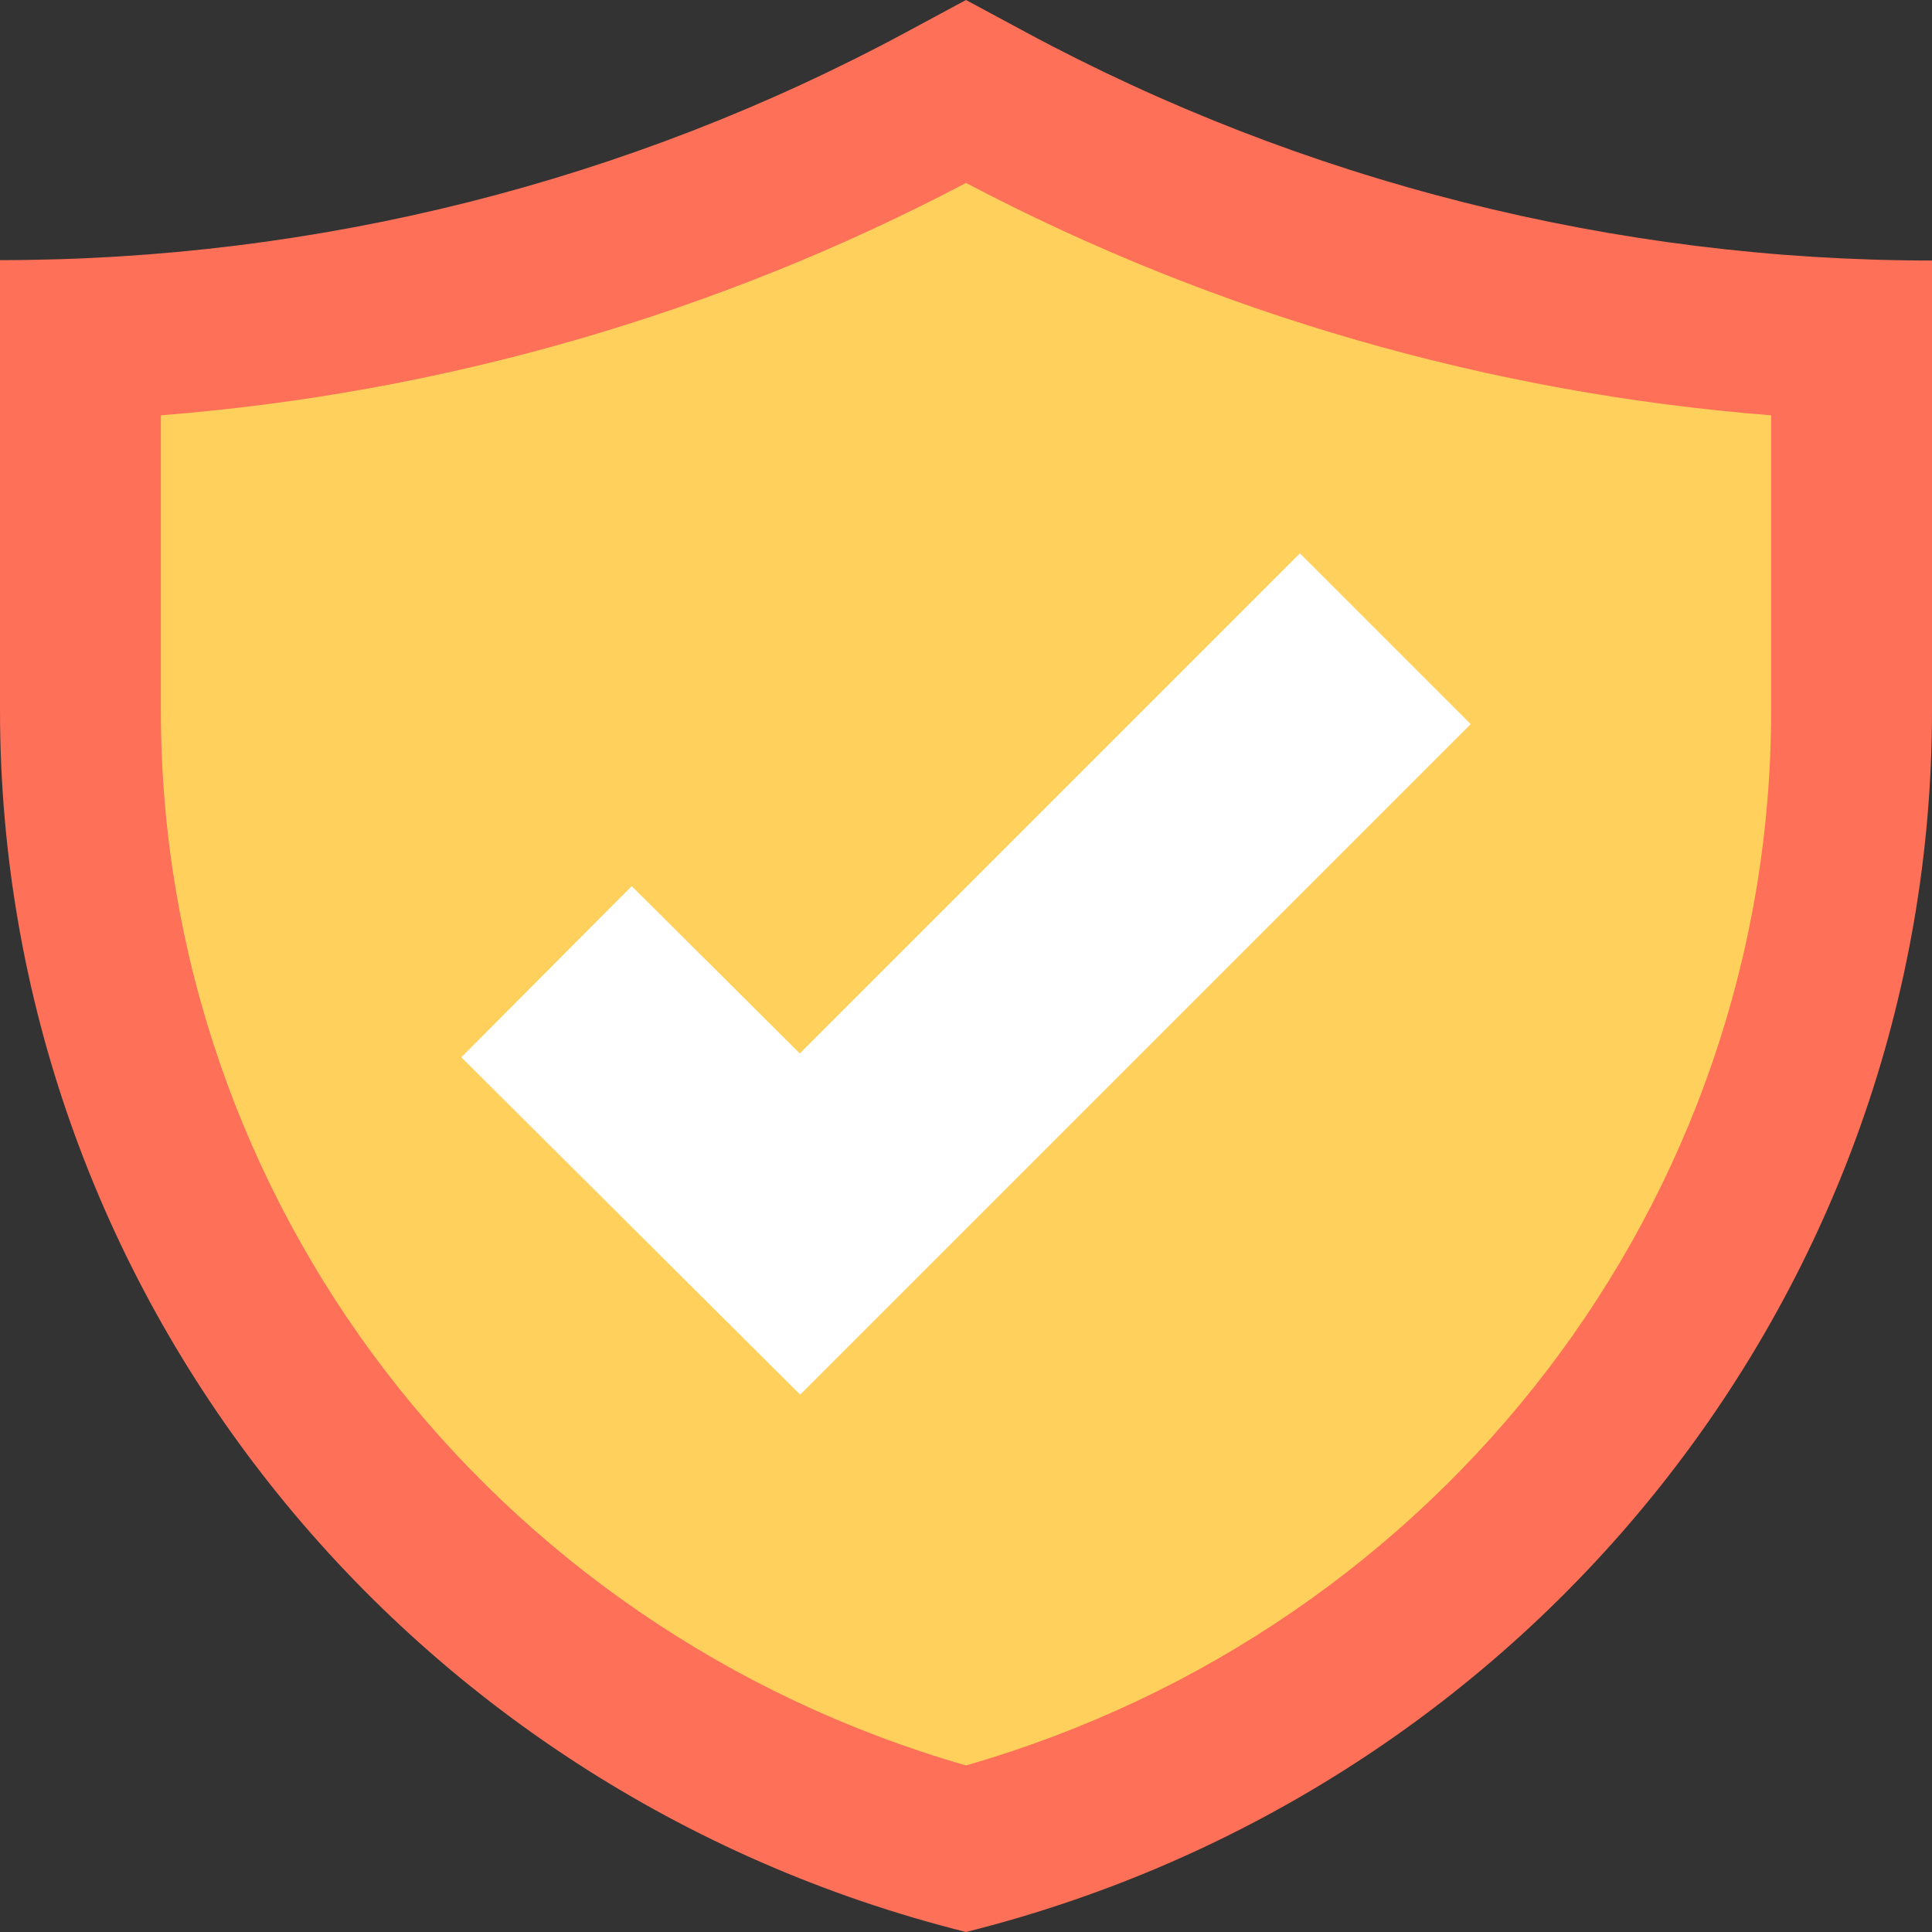
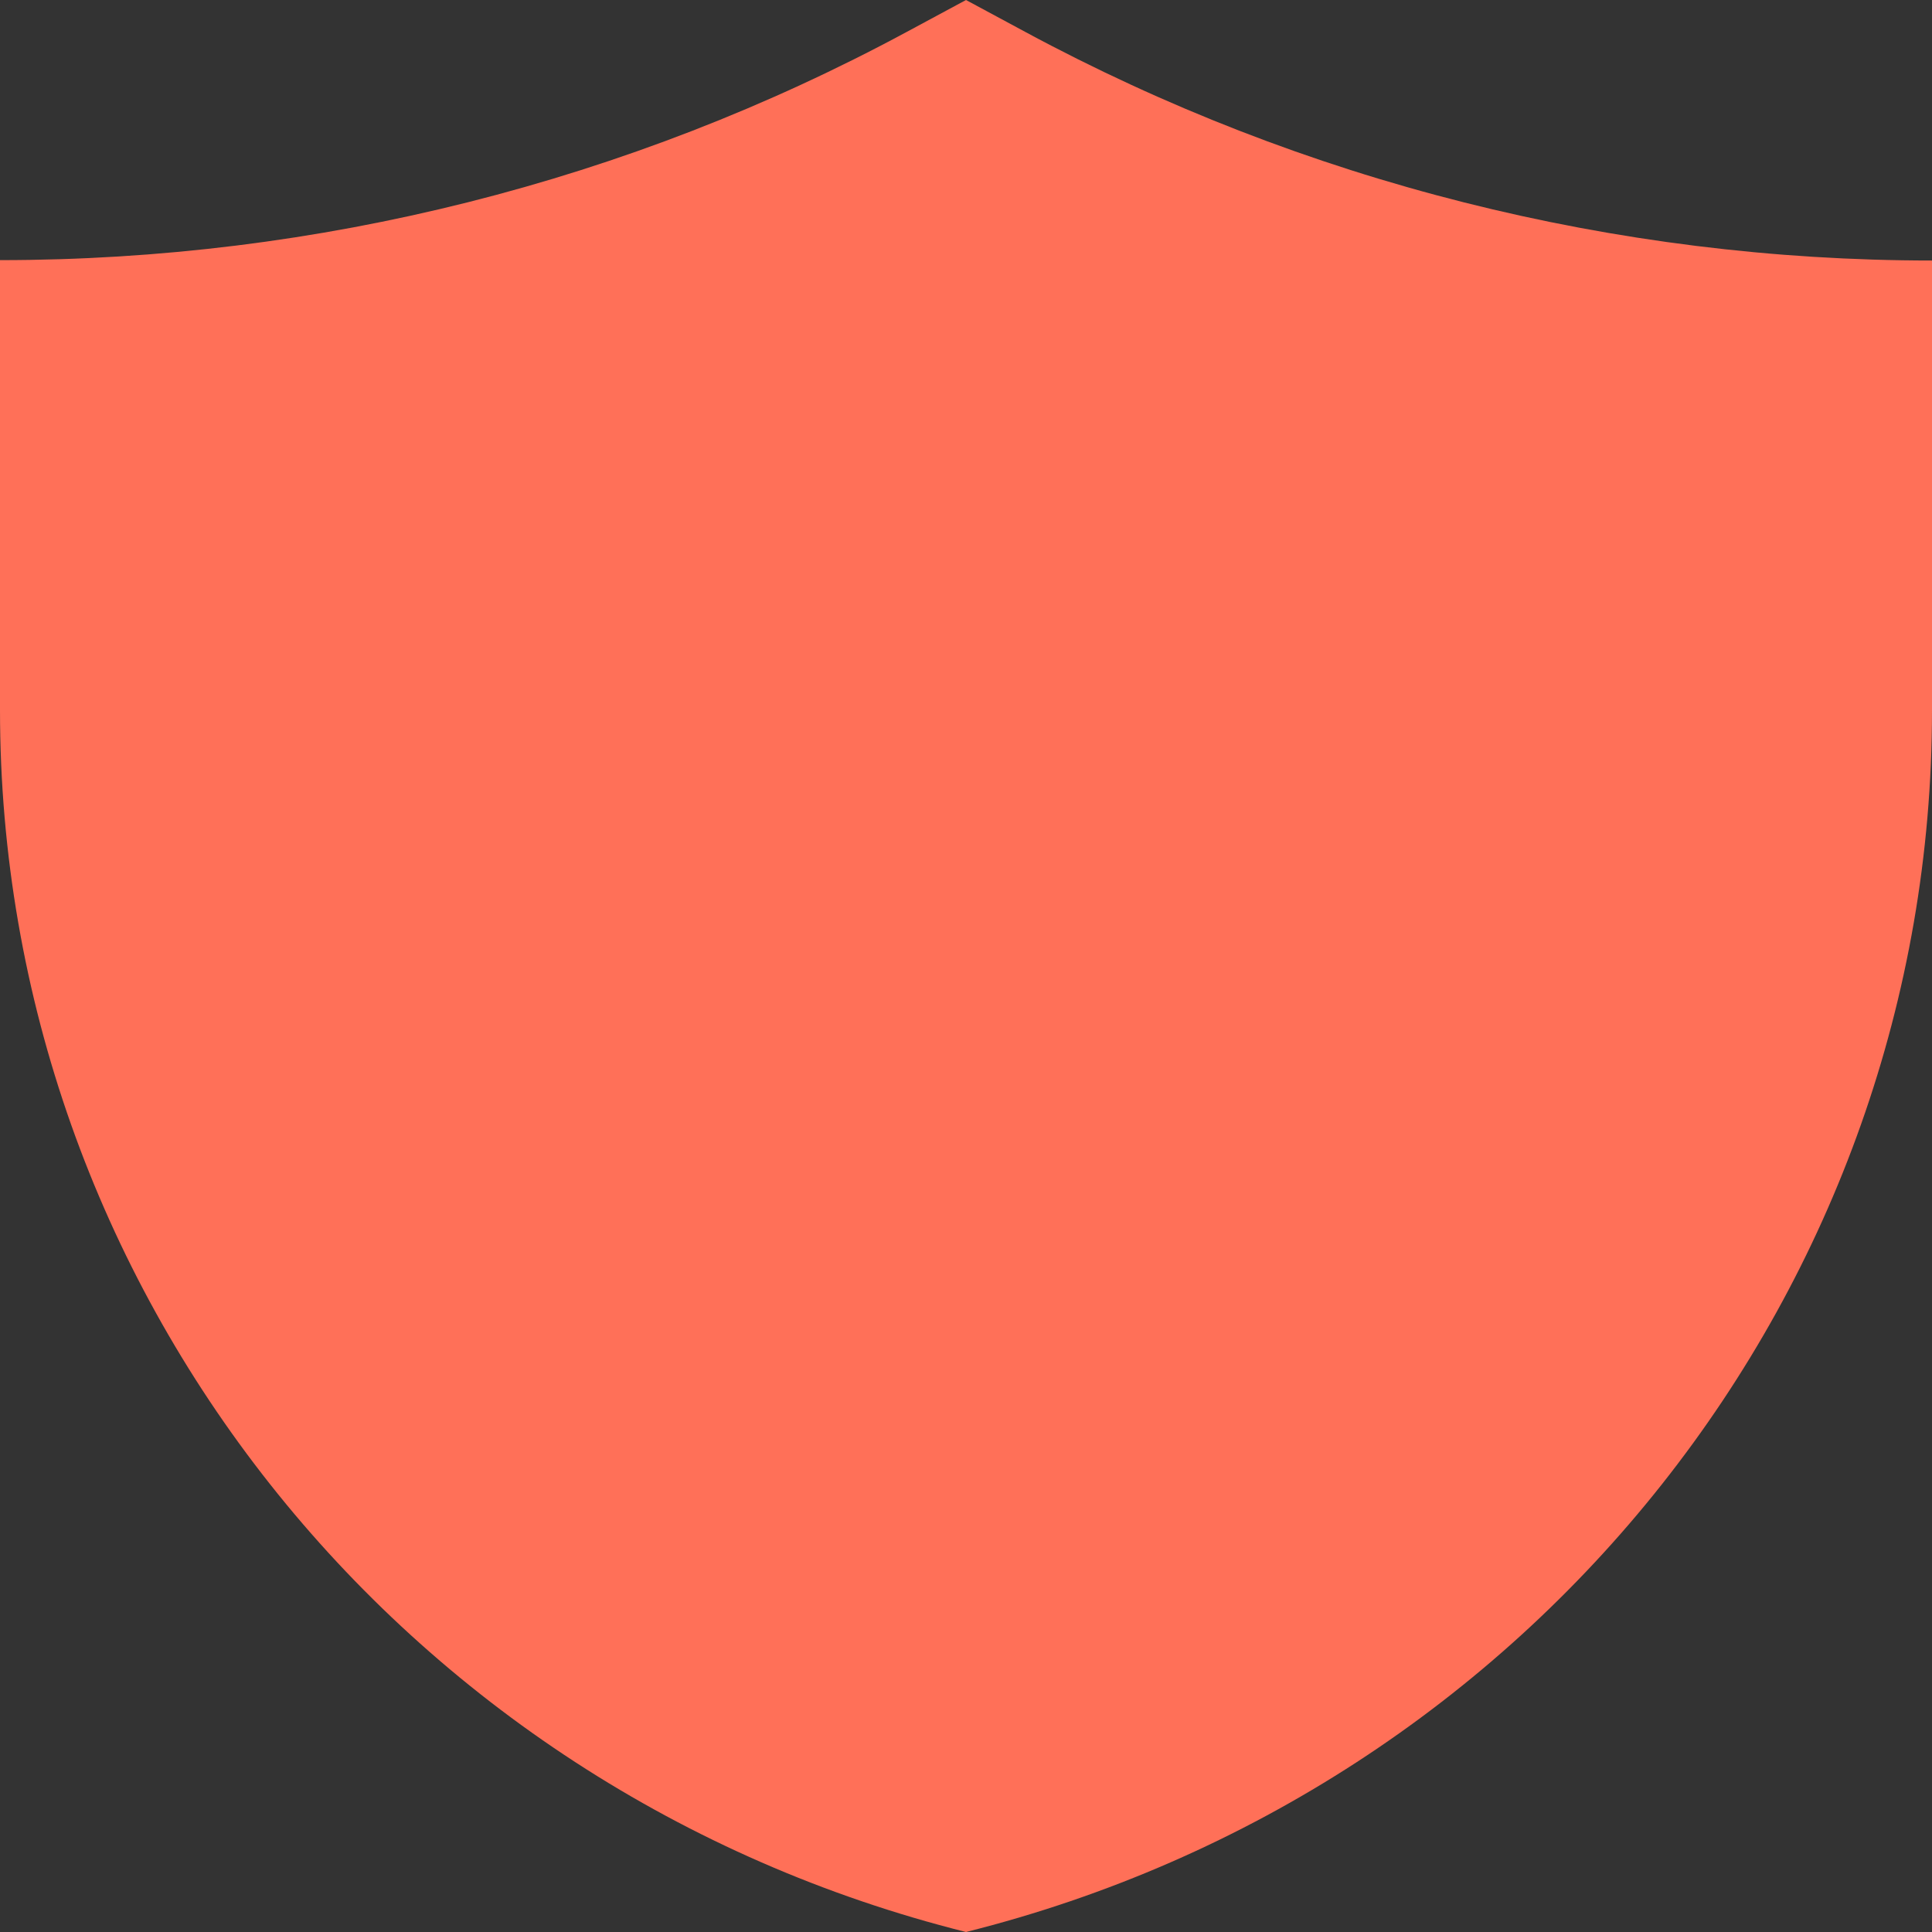
<svg xmlns="http://www.w3.org/2000/svg" version="1.1" id="Capa_1" x="0px" y="0px" viewBox="0 0 508 508" style="enable-background:new 0 0 508 508;" xml:space="preserve">
  <rect x="0" y="0" width="508" height="508" fill="#333333" stroke="none" />
  <path style="fill:#FF7058;" d="M269.6,8.4L254,0l-15.6,8.4c-73.1,39.4-155,60-238.4,60v118.3C0,338.4,104.6,470.6,254,508l0,0l0,0  c149.4-37.4,254-169.6,254-321.2V68.5C424.7,68.5,342.7,47.8,269.6,8.4z" />
-   <path style="fill:#FFD15C;" d="M254,464.2c-125.2-36-211.7-148.6-211.7-277.4v-77.6c73.9-5.8,146.2-26.6,211.7-61.1  c65.5,34.5,137.8,55.3,211.7,61.1v77.6C465.7,315.6,379.2,428.2,254,464.2z" />
-   <polygon style="fill:#FFFFFF;" points="210.4,366.7 121.3,278 166.1,233 210.3,277 341.8,145.5 386.7,190.4 " />
  <g>
</g>
  <g>
</g>
  <g>
</g>
  <g>
</g>
  <g>
</g>
  <g>
</g>
  <g>
</g>
  <g>
</g>
  <g>
</g>
  <g>
</g>
  <g>
</g>
  <g>
</g>
  <g>
</g>
  <g>
</g>
  <g>
</g>
</svg>